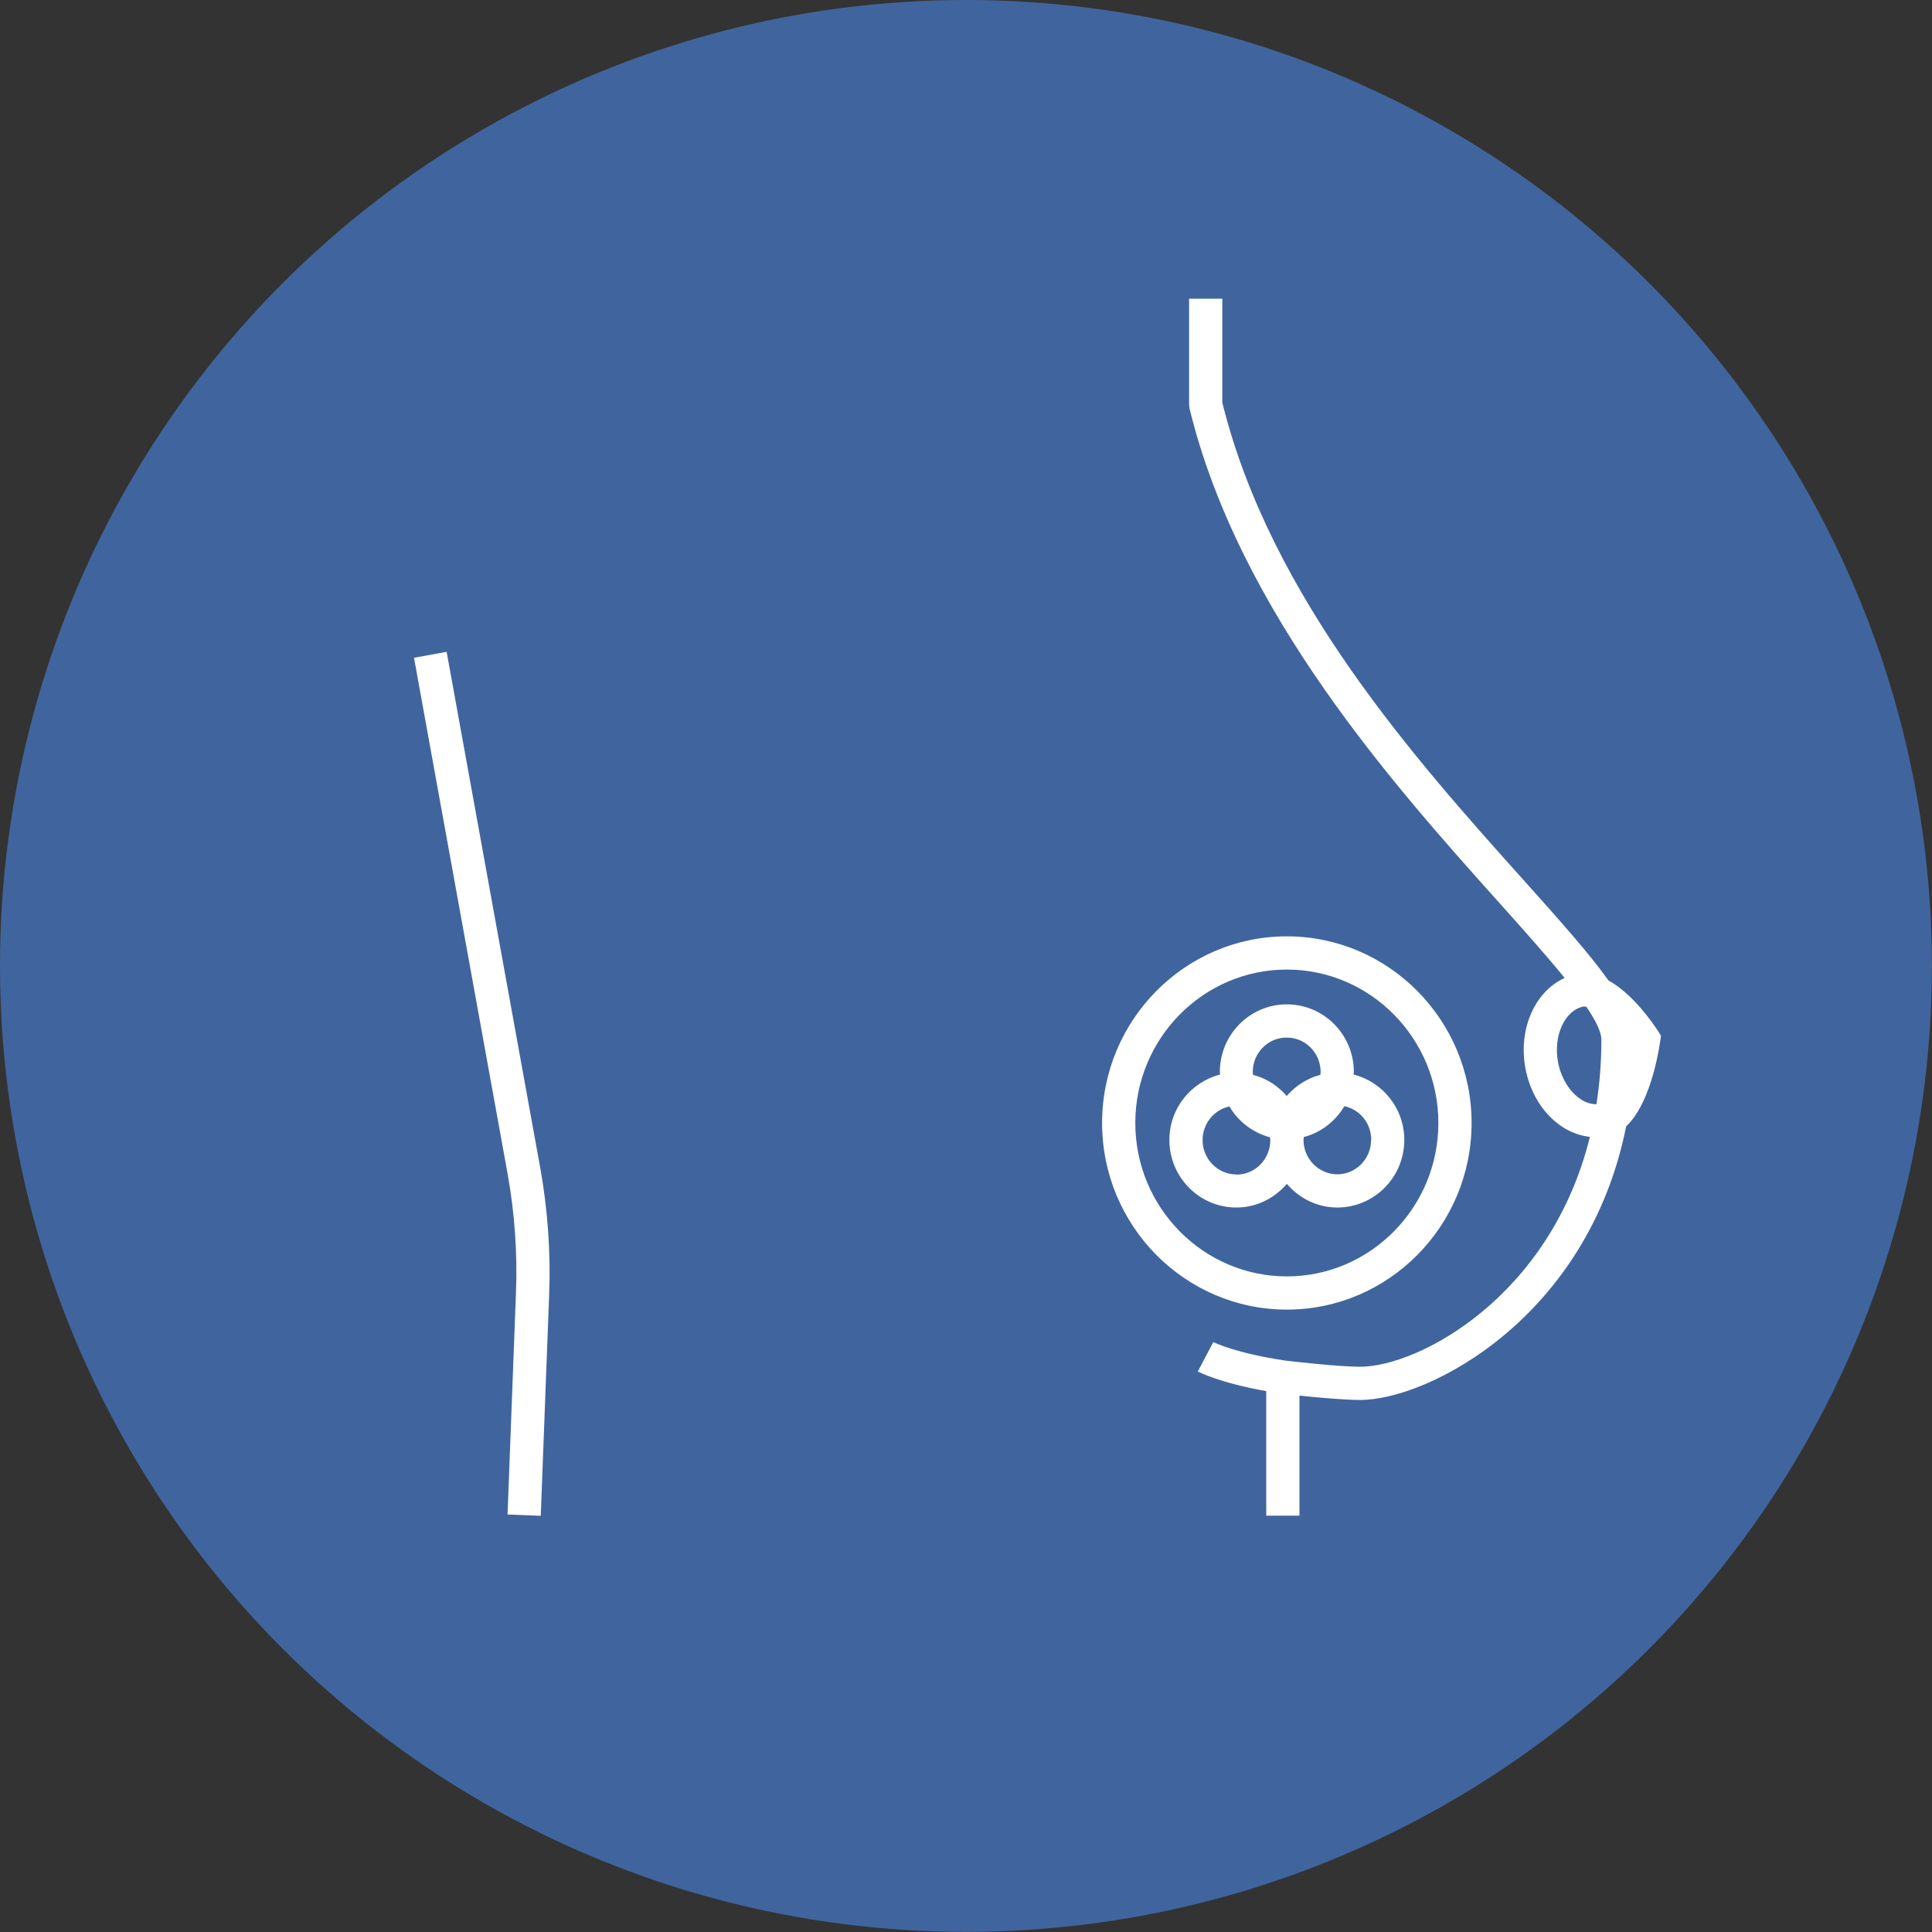
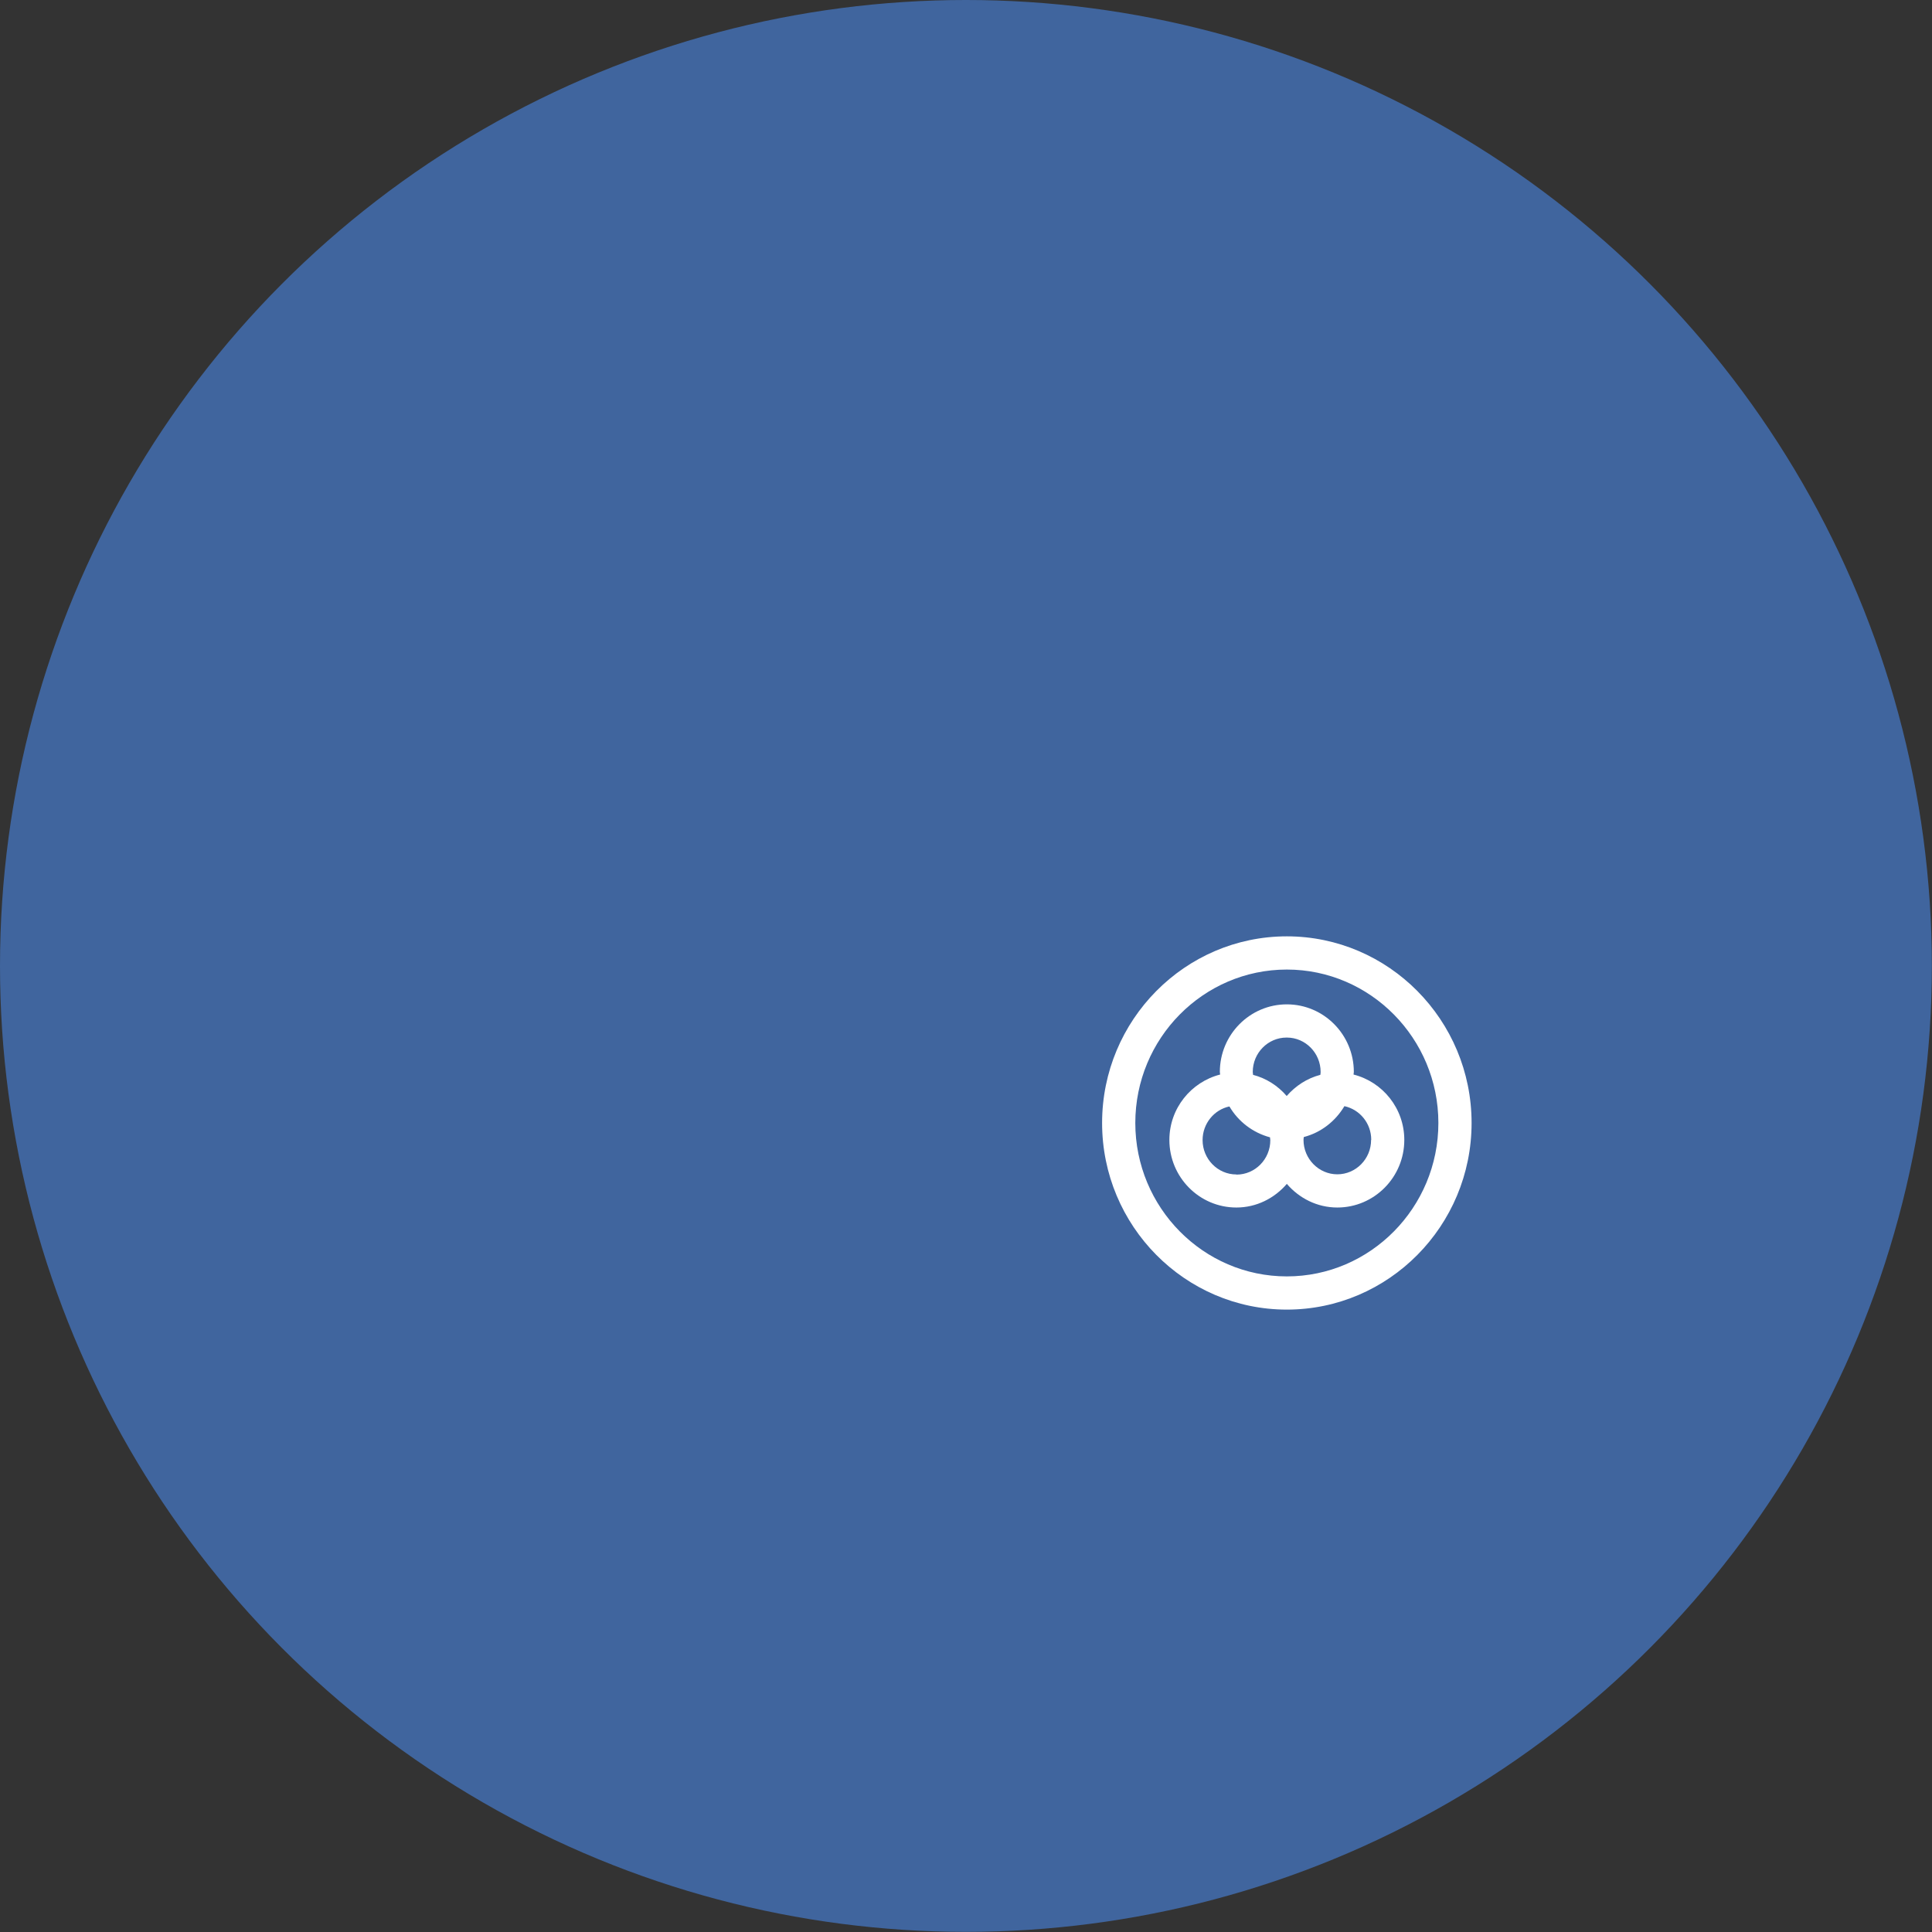
<svg xmlns="http://www.w3.org/2000/svg" id="Laag_1" data-name="Laag 1" width="47mm" height="47mm" viewBox="0 0 133.23 133.23">
  <rect x="0" y="0" width="133.23" height="133.23" fill="#333333" stroke="none" />
  <defs>
    <style>
      .cls-1 {
        fill: #fff;
      }

      .cls-2 {
        fill: #40659e;
      }
    </style>
  </defs>
  <circle class="cls-2" cx="66.61" cy="66.61" r="66.61" />
  <g>
-     <path class="cls-1" d="m30.8,44.95l-2.25.41,6.45,35.56c.49,2.72.69,5.49.58,8.25l-.58,15.27,2.29.09.58-15.27c.11-2.92-.1-5.87-.62-8.75l-6.45-35.56Z" />
-     <path class="cls-1" d="m114.54,71.42l-.23-.36c-.34-.52-1.71-2.52-3.39-3.45-1.35-1.89-3.39-4.17-5.89-6.96-7.35-8.2-17.41-19.42-20.74-32.89v-7.16h-2.29v7.3l.03.27c3.43,14.08,14.18,26.07,21.29,34.01,1.68,1.87,3.3,3.69,4.58,5.26-2.03.91-3.21,3.49-2.71,6.21.31,1.69,1.21,3.15,2.48,4.01.61.42,1.29.66,1.97.74-2.73,11.05-11.84,15.85-15.84,15.85-1.48,0-4.62-.36-5.12-.42-3.45-.5-4.99-1.27-5.01-1.28l-1.07,2.03c.07.03,1.53.79,4.72,1.35v8.59h2.29v-8.28c1.24.13,3.08.3,4.19.3,4.72,0,15.71-5.69,18.34-18.87,1.56-1.46,2.17-4.69,2.34-5.82l.06-.43Zm-5.58,4.35c-.75-.51-1.32-1.46-1.52-2.53-.34-1.82.47-3.58,1.76-3.83.03,0,.05,0,.08,0,.03,0,.08.02.12.02.64.95,1.03,1.73,1.03,2.26,0,1.58-.12,3.06-.34,4.46-.46,0-.86-.19-1.13-.37Z" />
    <path class="cls-1" d="m101.48,77.44c0-7.1-5.72-12.87-12.74-12.87s-12.74,5.77-12.74,12.87,5.72,12.87,12.74,12.87,12.74-5.77,12.74-12.87Zm-23.19,0c0-5.84,4.69-10.58,10.45-10.58s10.45,4.75,10.45,10.58-4.69,10.58-10.45,10.58-10.45-4.75-10.45-10.58Z" />
    <path class="cls-1" d="m92.22,83.27c2.55,0,4.62-2.09,4.62-4.66,0-2.18-1.49-4-3.5-4.51,0-.06.02-.12.02-.18,0-2.57-2.07-4.66-4.62-4.66s-4.62,2.09-4.62,4.66c0,.06.02.12.02.18-2,.51-3.5,2.33-3.5,4.51,0,2.57,2.07,4.66,4.62,4.66,1.39,0,2.63-.64,3.48-1.63.85.99,2.09,1.63,3.48,1.63Zm2.33-4.66c0,1.31-1.05,2.37-2.33,2.37s-2.33-1.07-2.33-2.37c0-.07.01-.13.02-.2,1.19-.31,2.18-1.09,2.8-2.13,1.06.23,1.85,1.18,1.85,2.32Zm-5.81-7.06c1.29,0,2.33,1.07,2.33,2.37,0,.07-.01.13-.02.2-.92.24-1.71.76-2.32,1.46-.6-.7-1.4-1.22-2.32-1.46,0-.07-.02-.13-.02-.2,0-1.31,1.05-2.37,2.33-2.37Zm-3.48,9.44c-1.29,0-2.33-1.07-2.33-2.37,0-1.14.8-2.1,1.85-2.32.61,1.04,1.61,1.81,2.8,2.13,0,.07.02.13.02.2,0,1.31-1.05,2.37-2.33,2.37Z" />
  </g>
</svg>